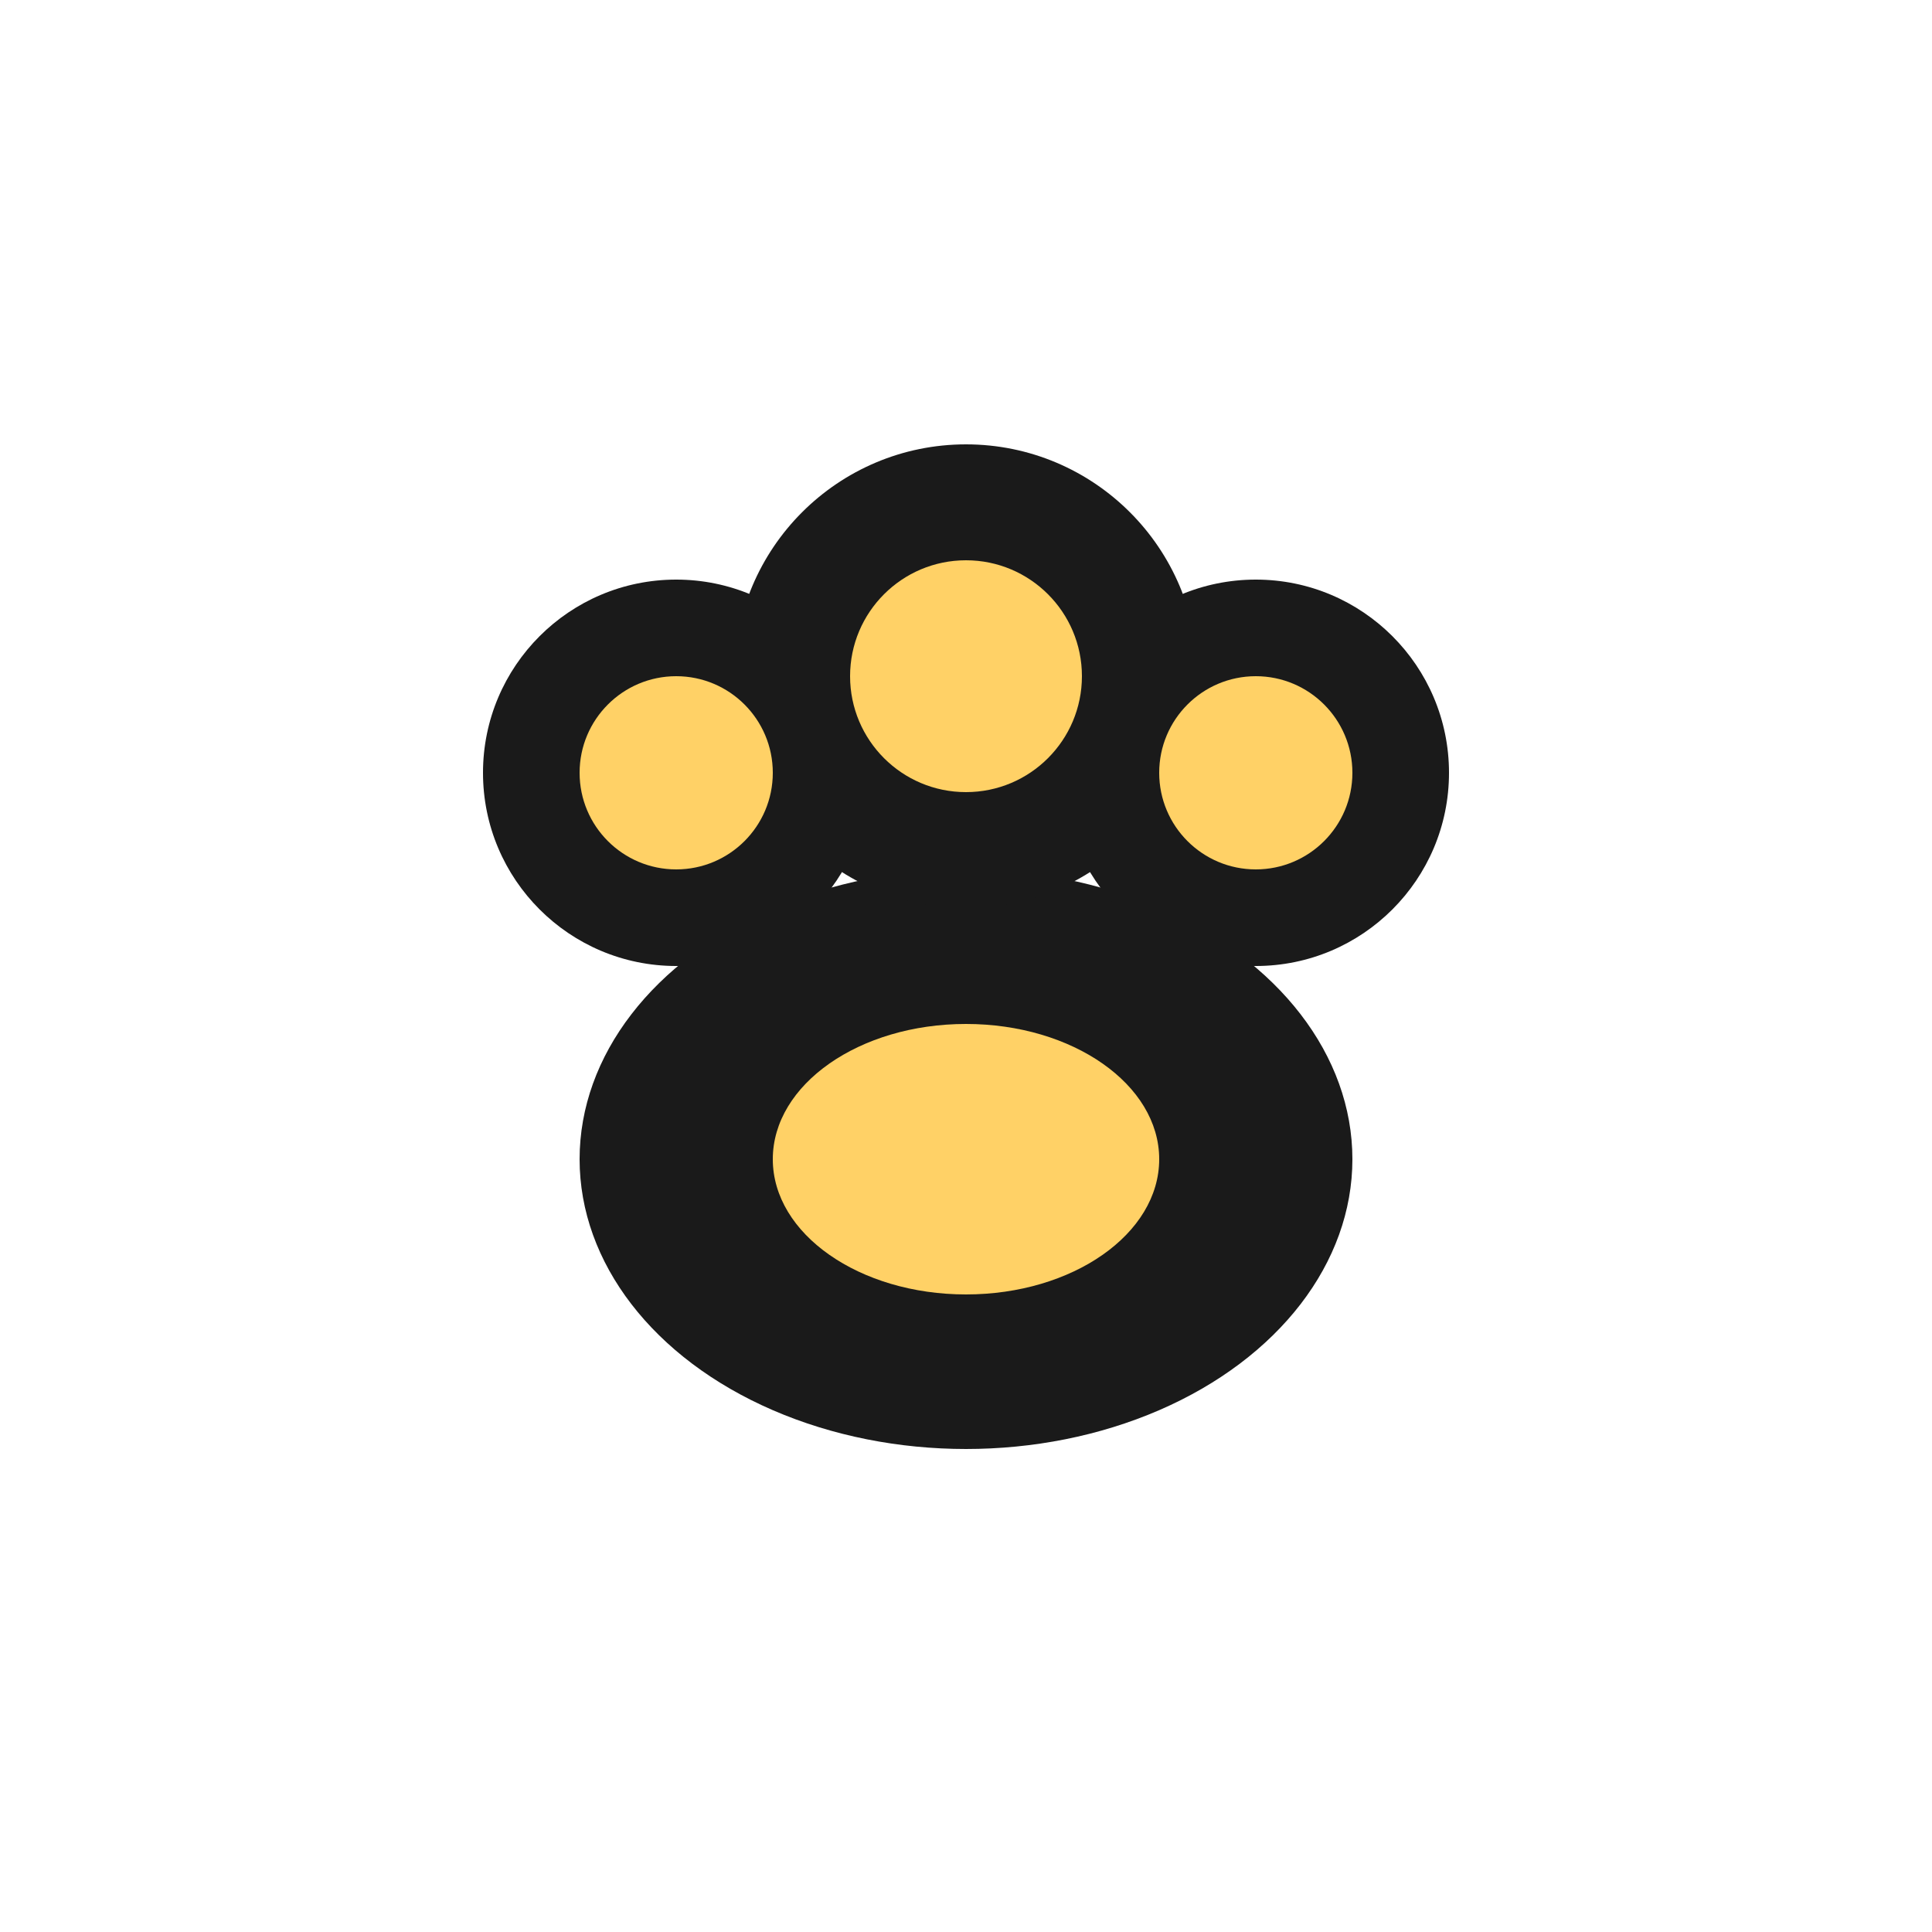
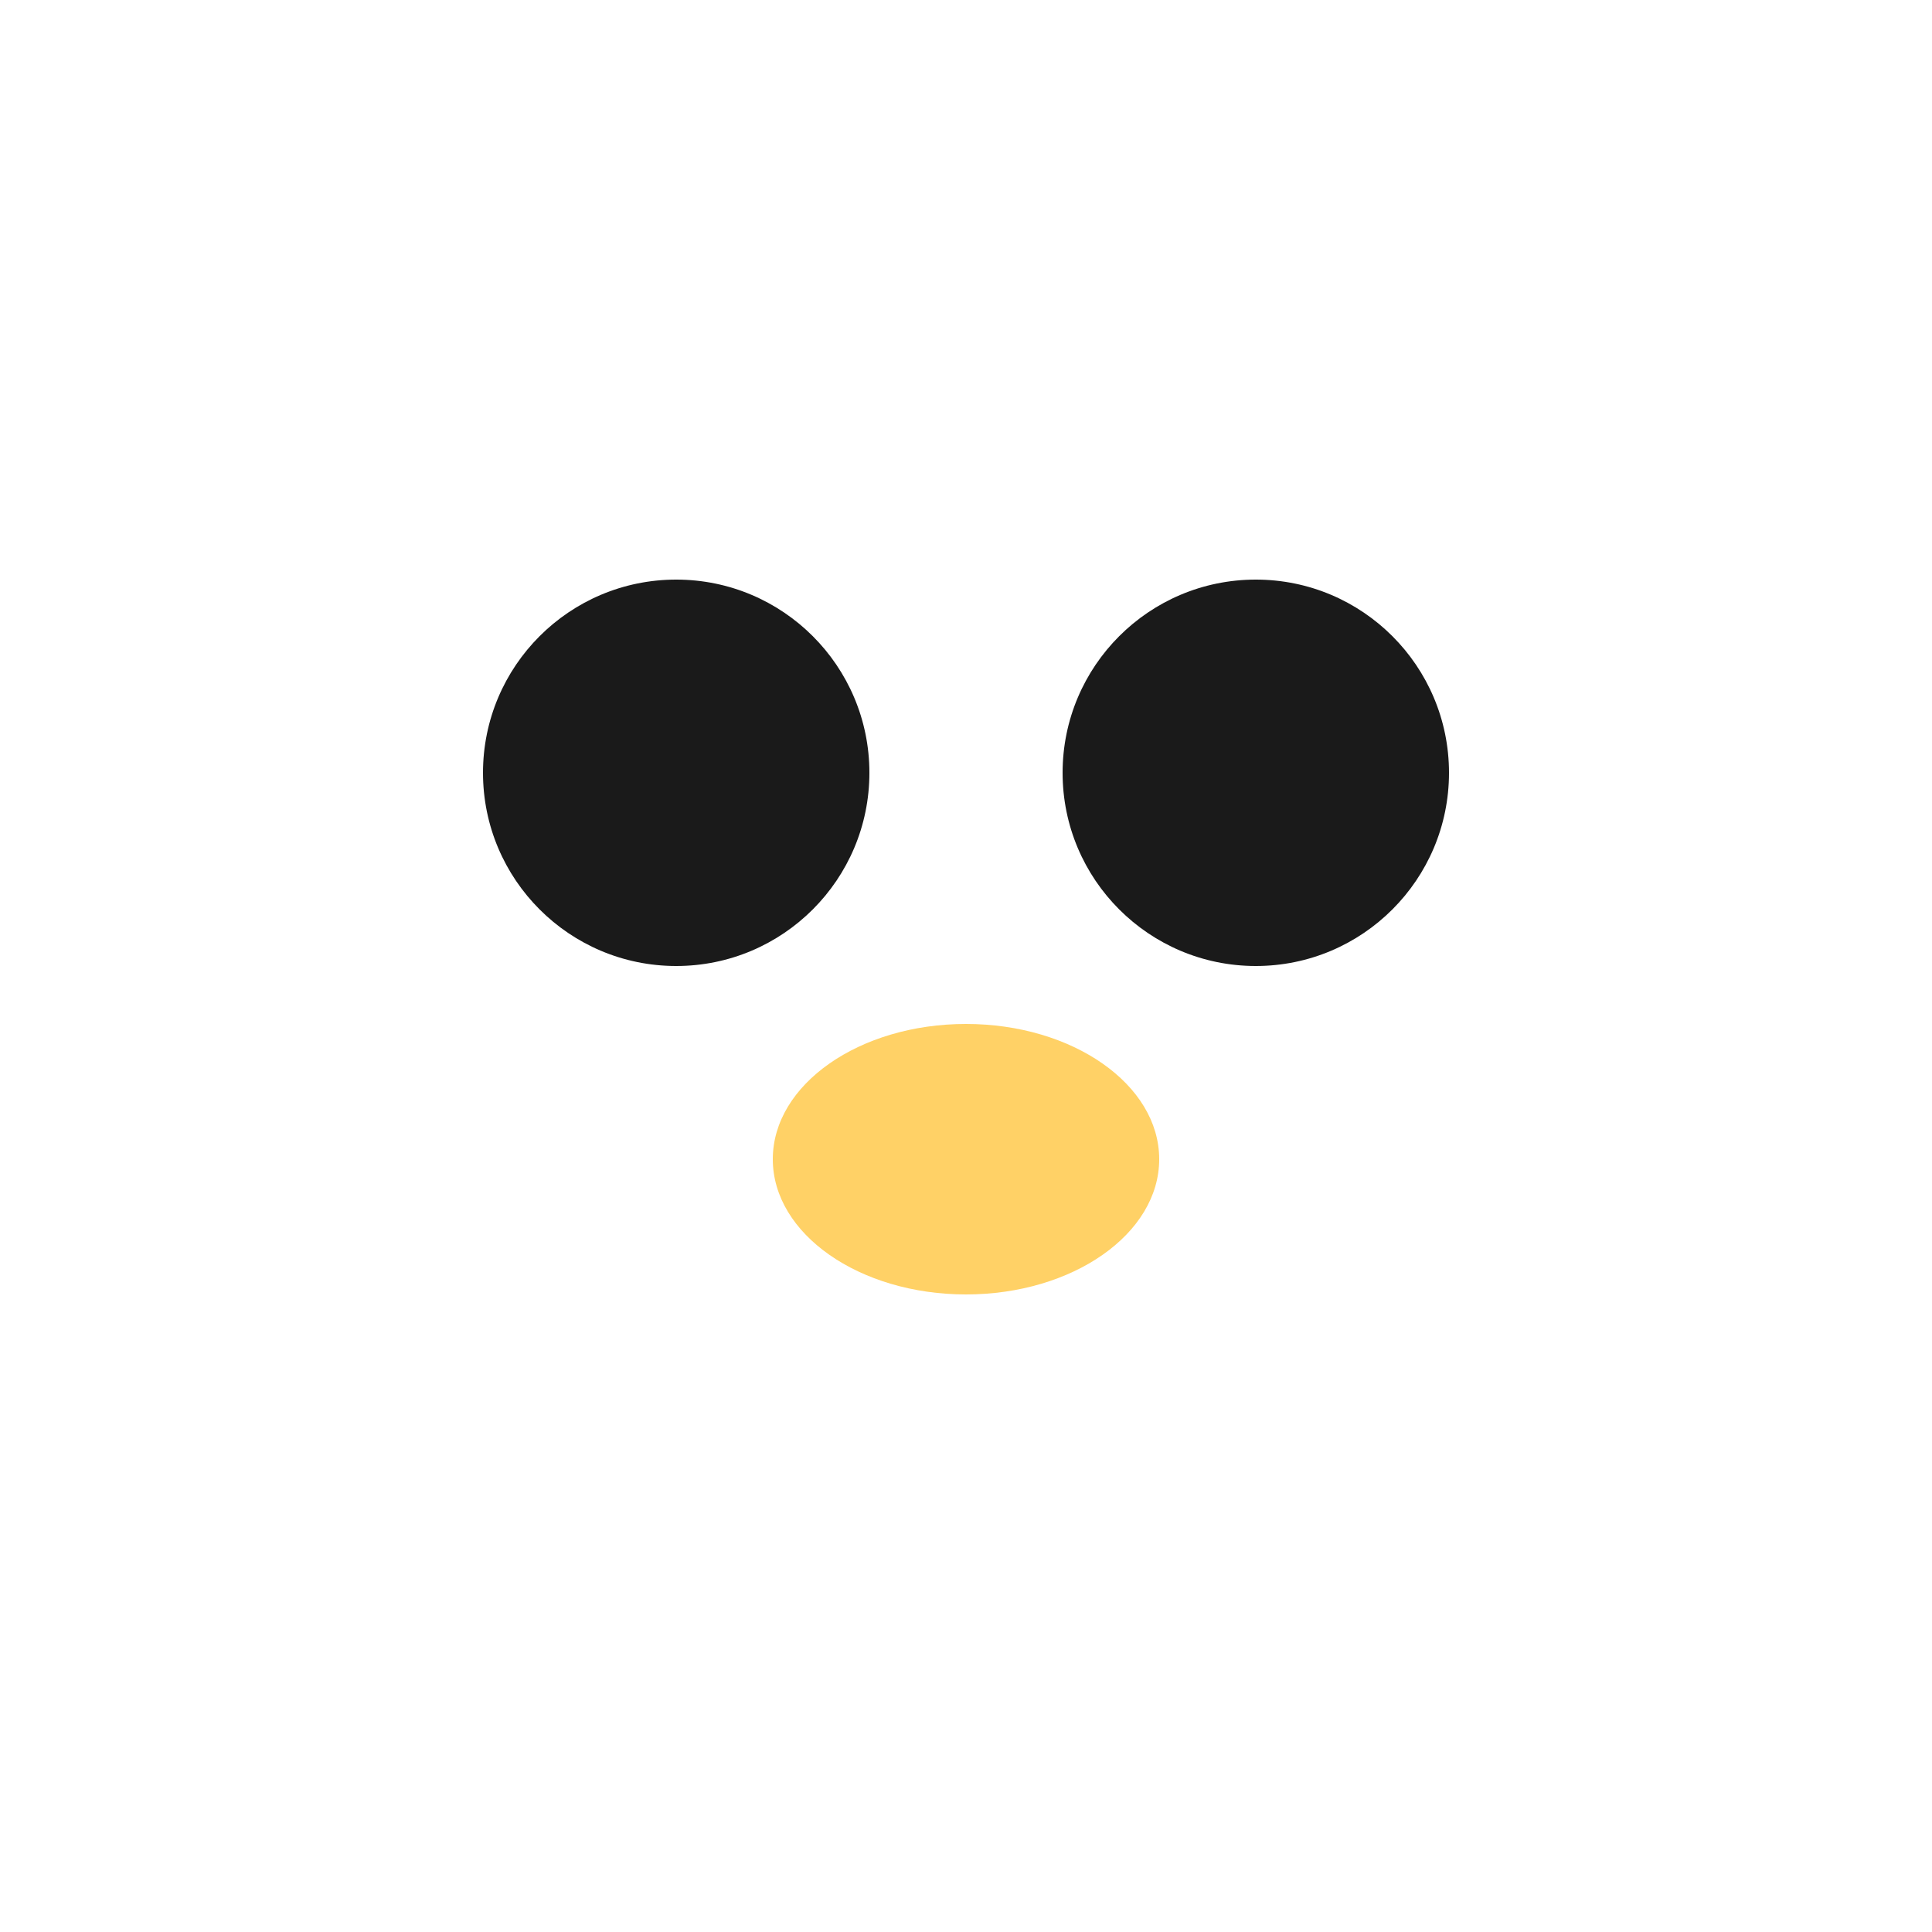
<svg xmlns="http://www.w3.org/2000/svg" viewBox="0 0 100 100" width="100" height="100">
-   <ellipse cx="50" cy="60" rx="20" ry="15" fill="#1A1A1A" />
  <circle cx="35" cy="40" r="10" fill="#1A1A1A" />
-   <circle cx="50" cy="35" r="12" fill="#1A1A1A" />
  <circle cx="65" cy="40" r="10" fill="#1A1A1A" />
  <ellipse cx="50" cy="60" rx="10" ry="7" fill="#FFD166" />
-   <circle cx="35" cy="40" r="5" fill="#FFD166" />
-   <circle cx="50" cy="35" r="6" fill="#FFD166" />
-   <circle cx="65" cy="40" r="5" fill="#FFD166" />
</svg>